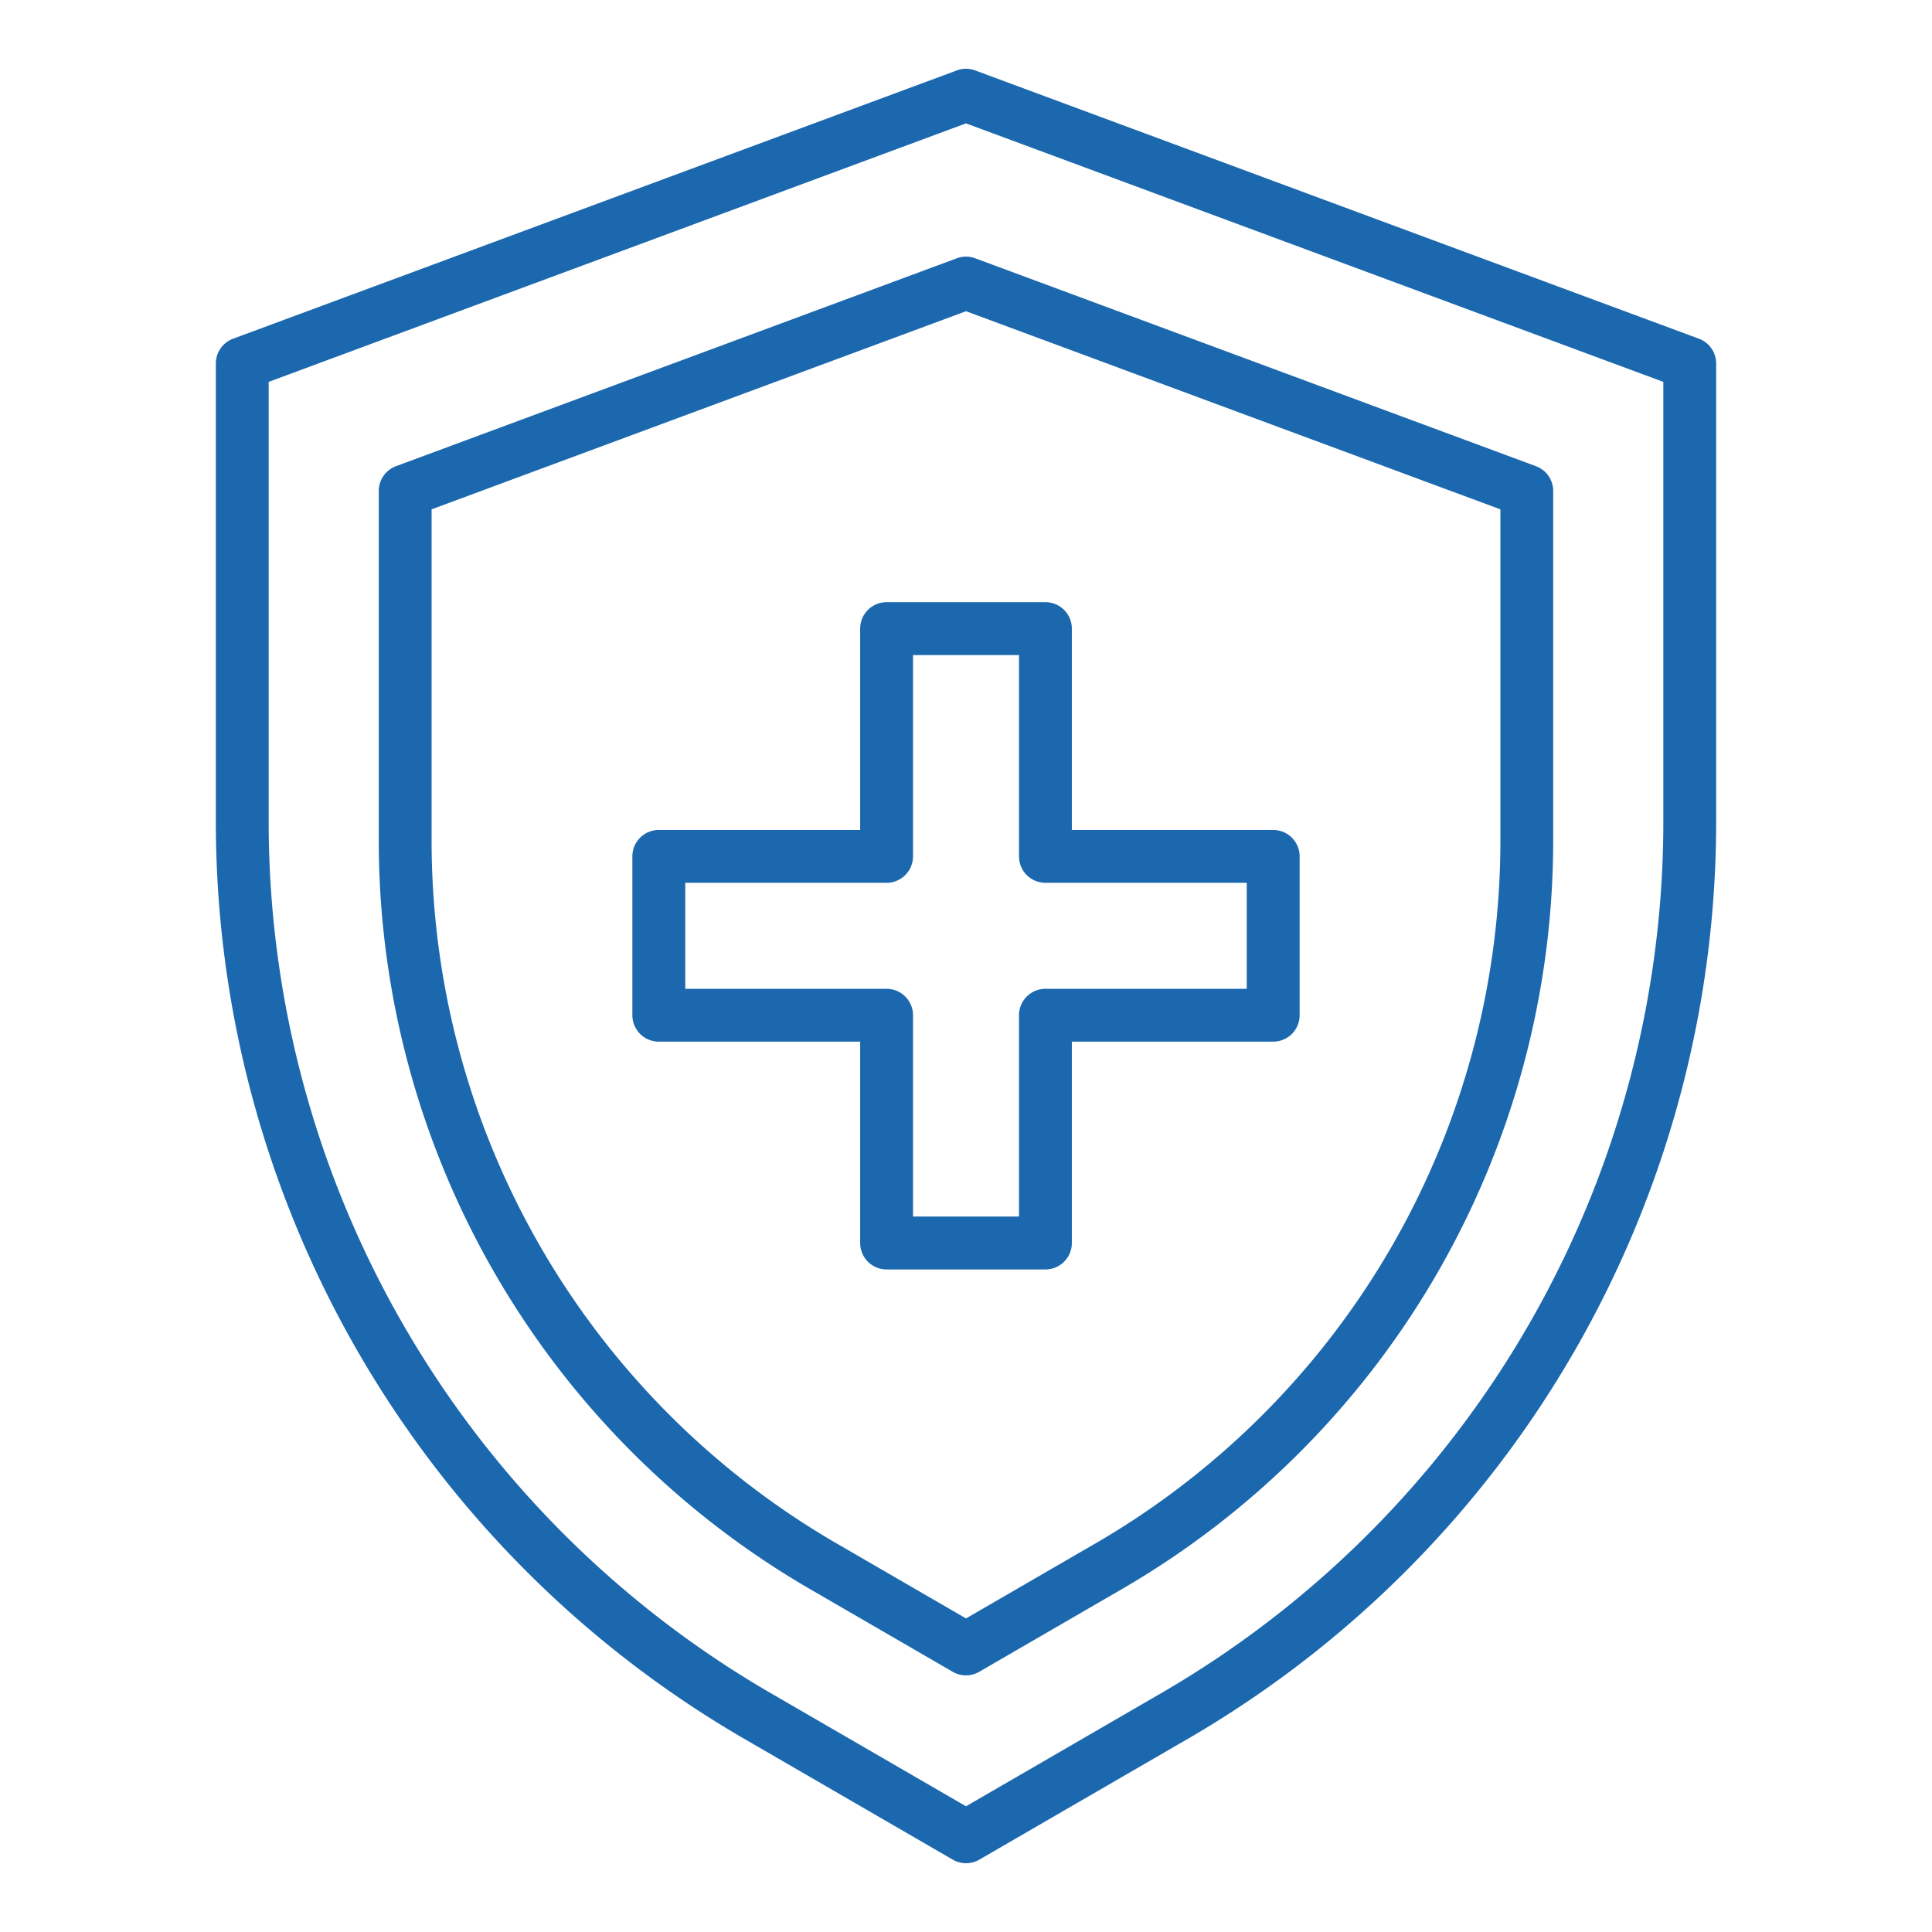
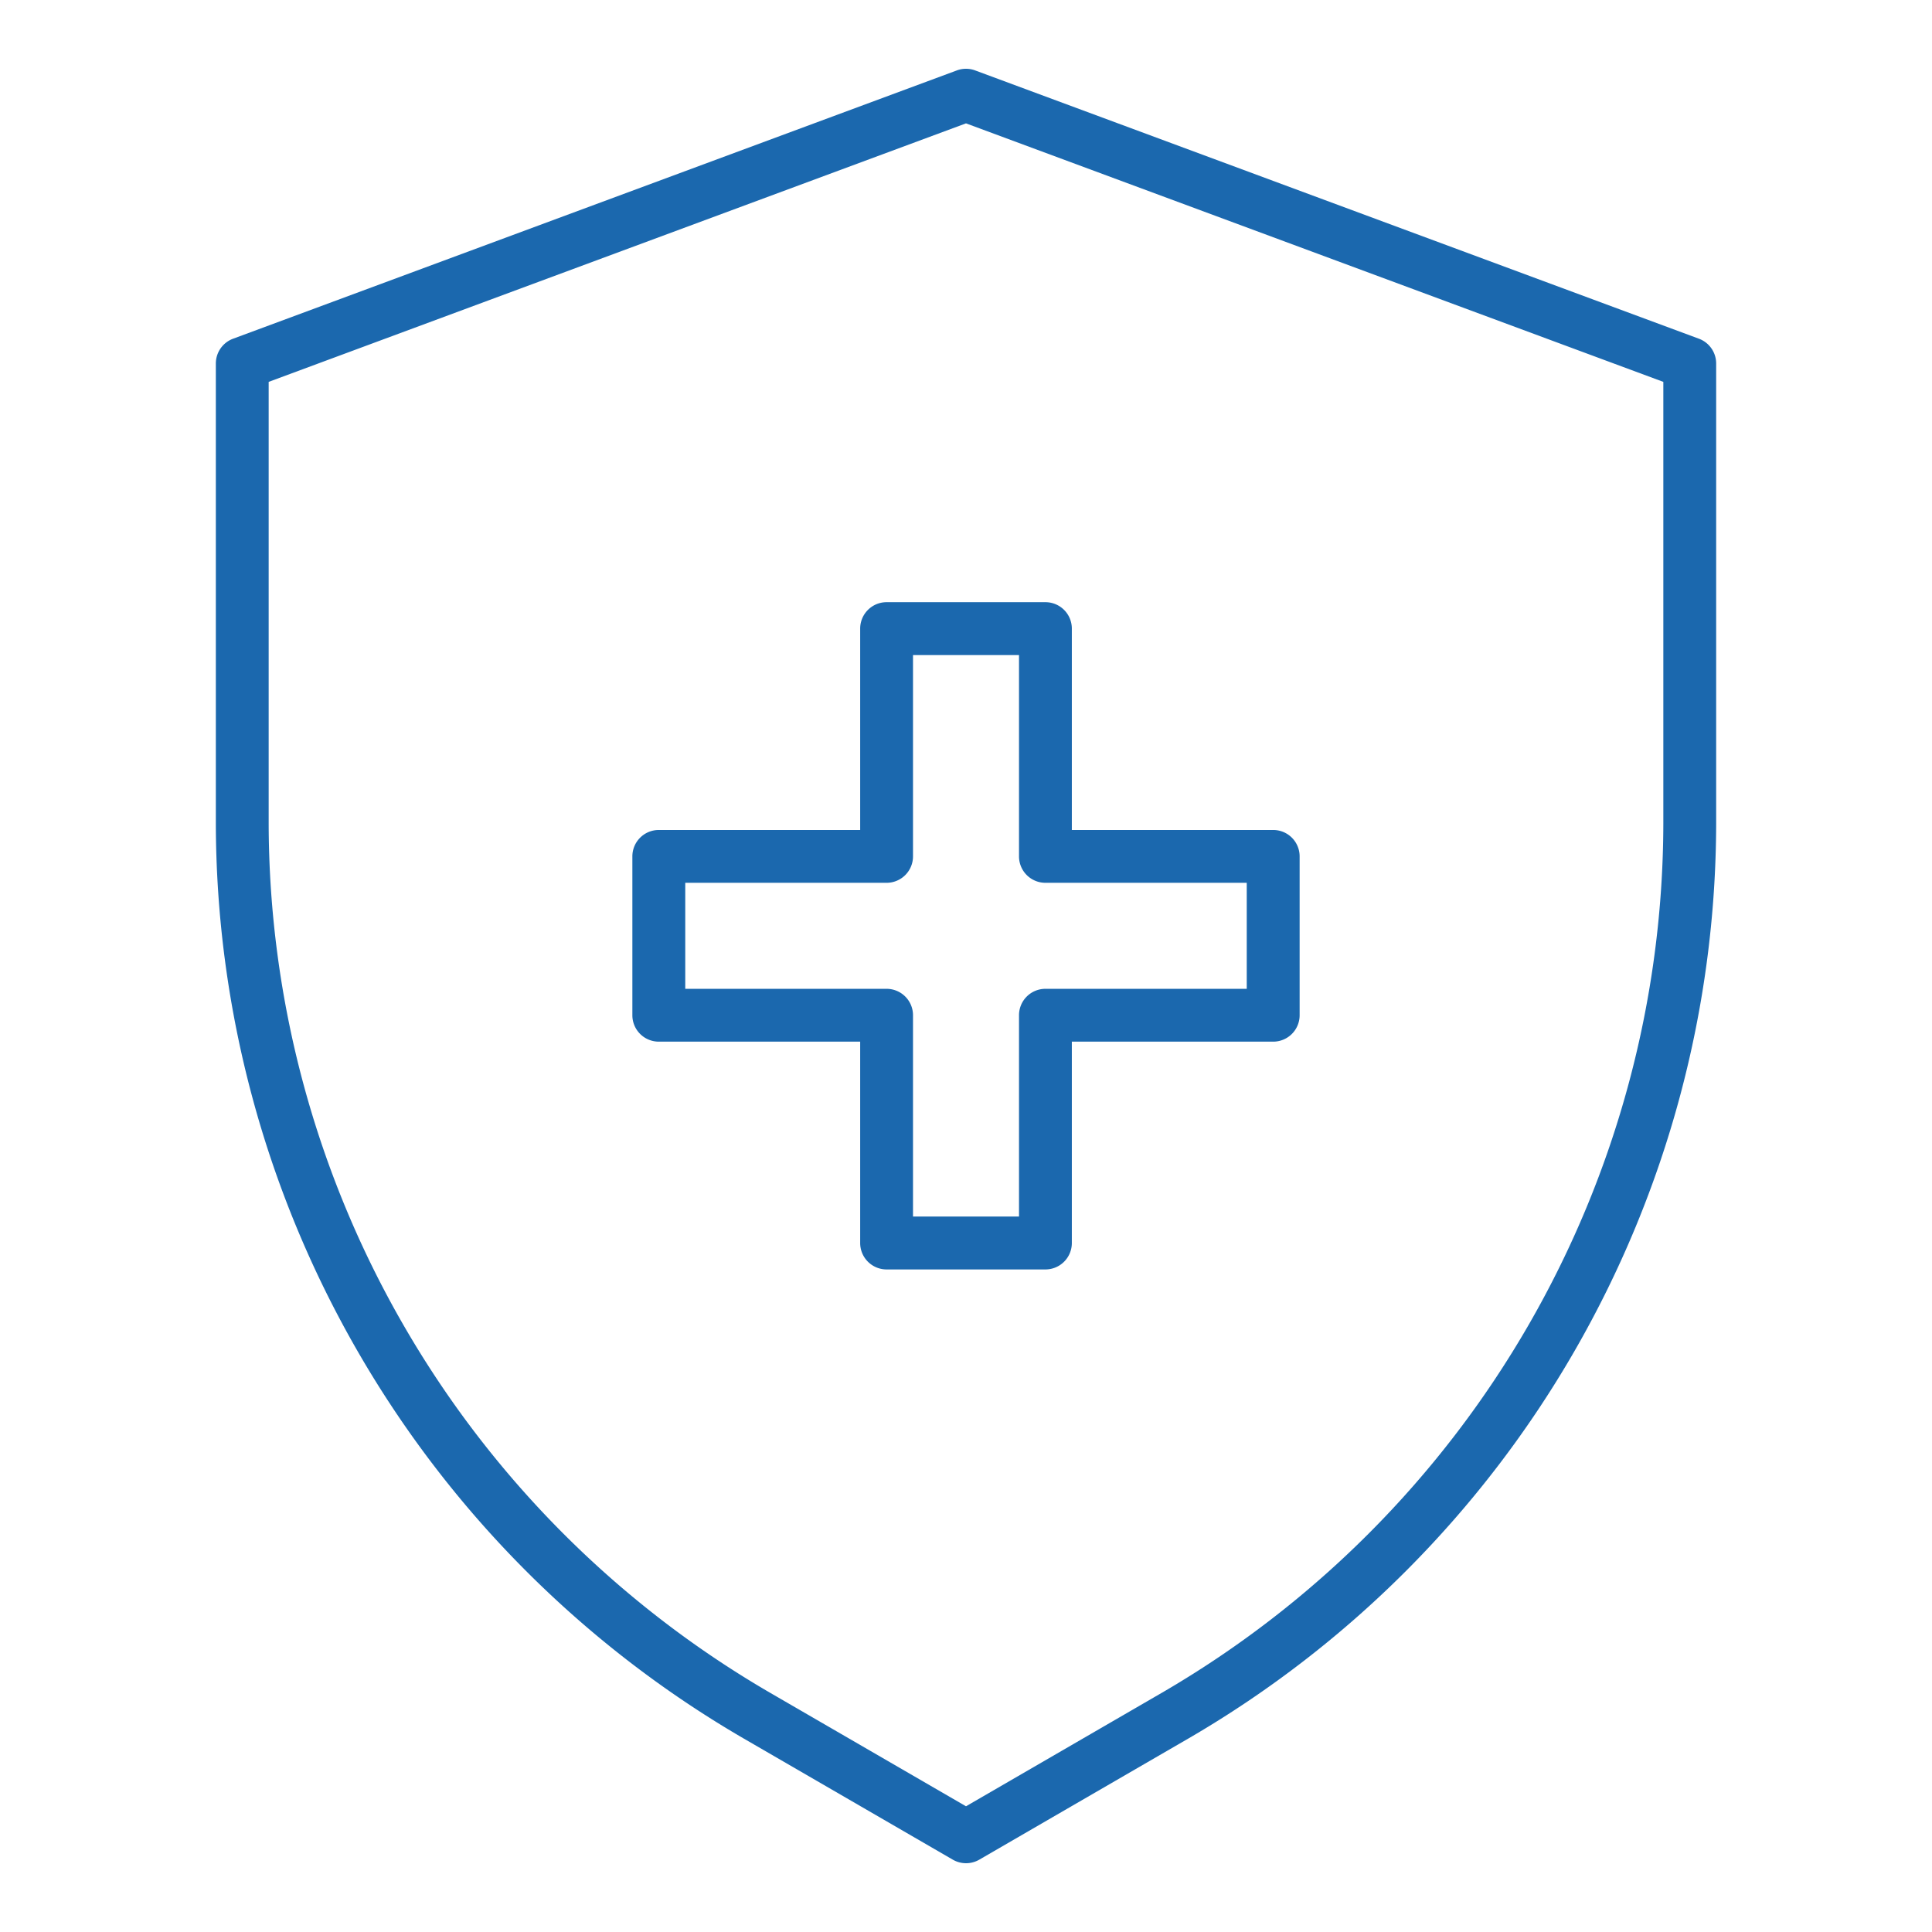
<svg xmlns="http://www.w3.org/2000/svg" width="512" height="512" x="0" y="0" viewBox="0 0 128 128" style="enable-background:new 0 0 512 512" xml:space="preserve" class="">
  <g>
    <g>
      <path d="M112.561,22.442,64.608,4.666a1.743,1.743,0,0,0-1.216,0L15.439,22.442A1.751,1.751,0,0,0,14.3,24.083V54.548a70.258,70.258,0,0,0,34.931,60.609l13.895,8.051a1.754,1.754,0,0,0,1.754,0l13.894-8.051A70.258,70.258,0,0,0,113.7,54.548V24.083A1.75,1.75,0,0,0,112.561,22.442ZM110.2,54.548a66.746,66.746,0,0,1-33.184,57.58L64,119.671l-13.018-7.543A66.745,66.745,0,0,1,17.8,54.548V25.3L64,8.173,110.2,25.3Z" fill="#1b68ae" data-original="#000000" style="" />
-       <path d="M63.392,17.112,26.235,30.887a1.749,1.749,0,0,0-1.141,1.64V55.776A57.34,57.34,0,0,0,53.6,105.244l9.52,5.517a1.748,1.748,0,0,0,1.754,0l9.519-5.516a57.343,57.343,0,0,0,28.51-49.469V32.527a1.749,1.749,0,0,0-1.141-1.64L64.608,17.112A1.743,1.743,0,0,0,63.392,17.112ZM99.406,33.745V55.776a53.84,53.84,0,0,1-26.763,46.441L64,107.225l-8.642-5.009a53.831,53.831,0,0,1-26.764-46.44V33.745L64,20.619Z" fill="#1b68ae" data-original="#000000" style="" />
      <path d="M56.989,41.646V54.988H43.646a1.75,1.75,0,0,0-1.75,1.75V67.262a1.75,1.75,0,0,0,1.75,1.75H56.989V82.354a1.75,1.75,0,0,0,1.75,1.75H69.262a1.75,1.75,0,0,0,1.75-1.75V69.012H84.354a1.75,1.75,0,0,0,1.75-1.75V56.738a1.75,1.75,0,0,0-1.75-1.75H71.012V41.646a1.75,1.75,0,0,0-1.75-1.75H58.739A1.75,1.75,0,0,0,56.989,41.646Zm3.5,15.092V43.4h7.023V56.738a1.749,1.749,0,0,0,1.75,1.75H82.6v7.024H69.262a1.749,1.749,0,0,0-1.75,1.75V80.6H60.489V67.262a1.75,1.75,0,0,0-1.75-1.75H45.4V58.488H58.739A1.75,1.75,0,0,0,60.489,56.738Z" fill="#1b68ae" data-original="#000000" style="" />
    </g>
  </g>
</svg>